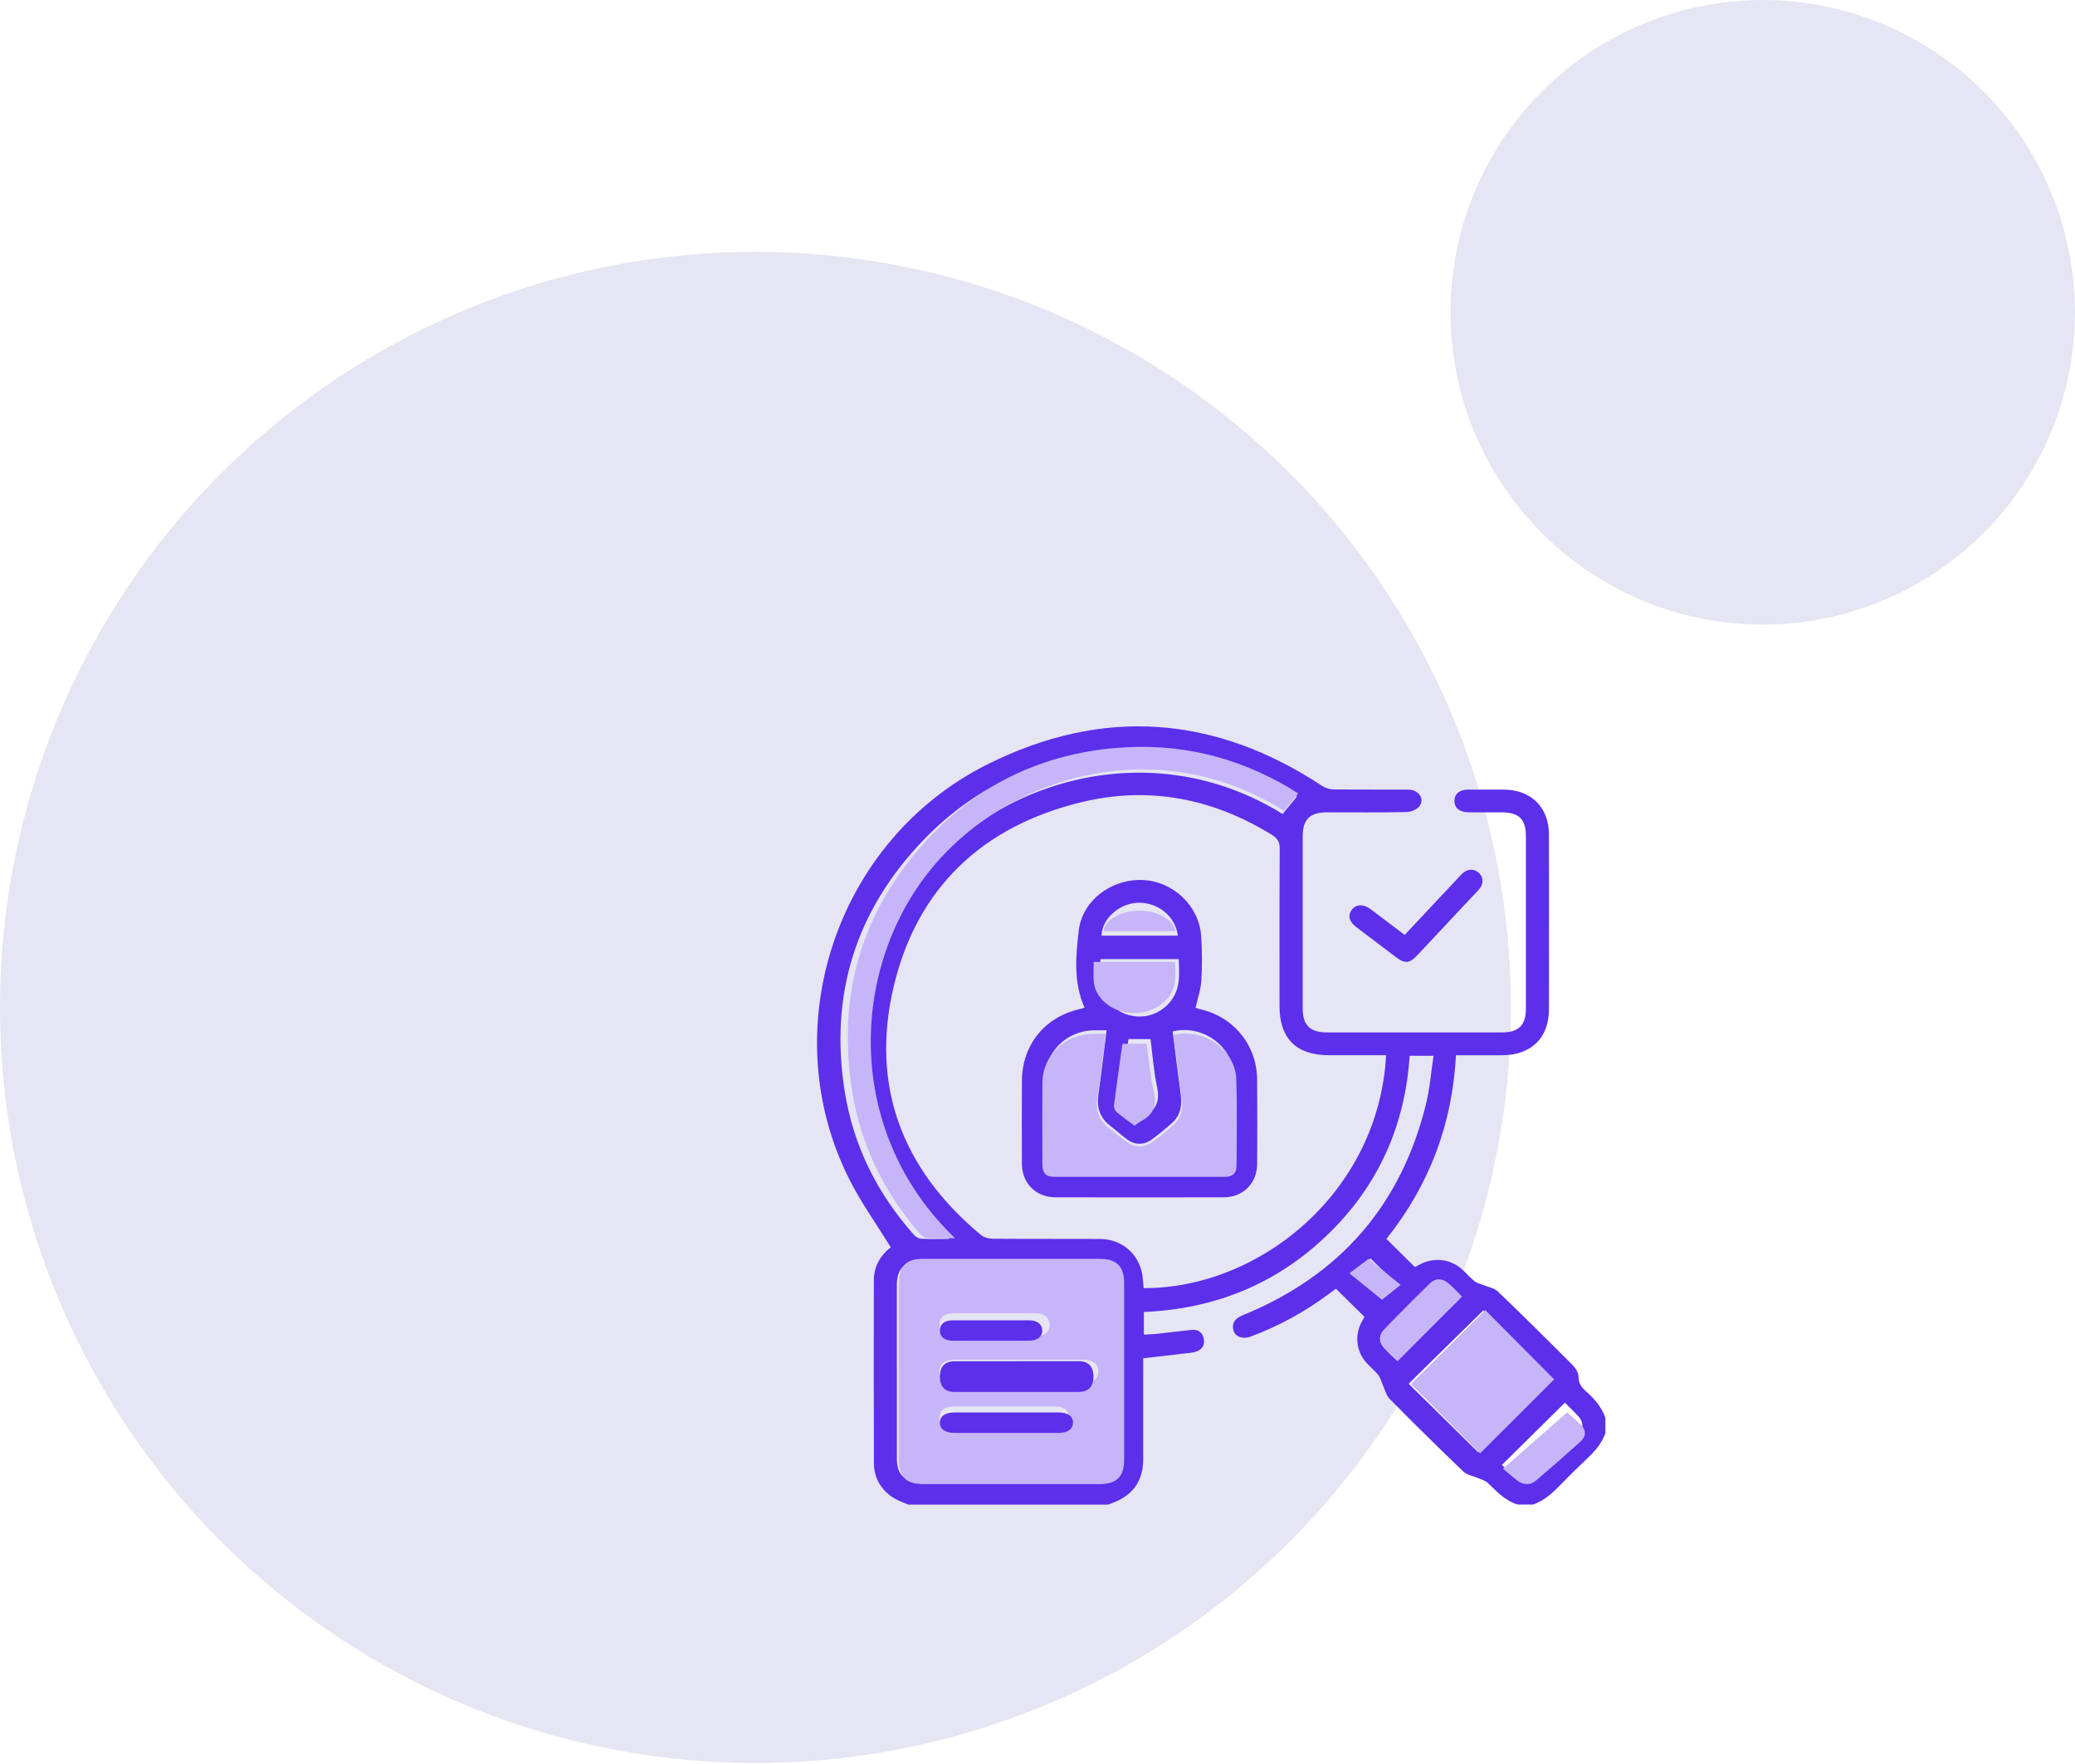
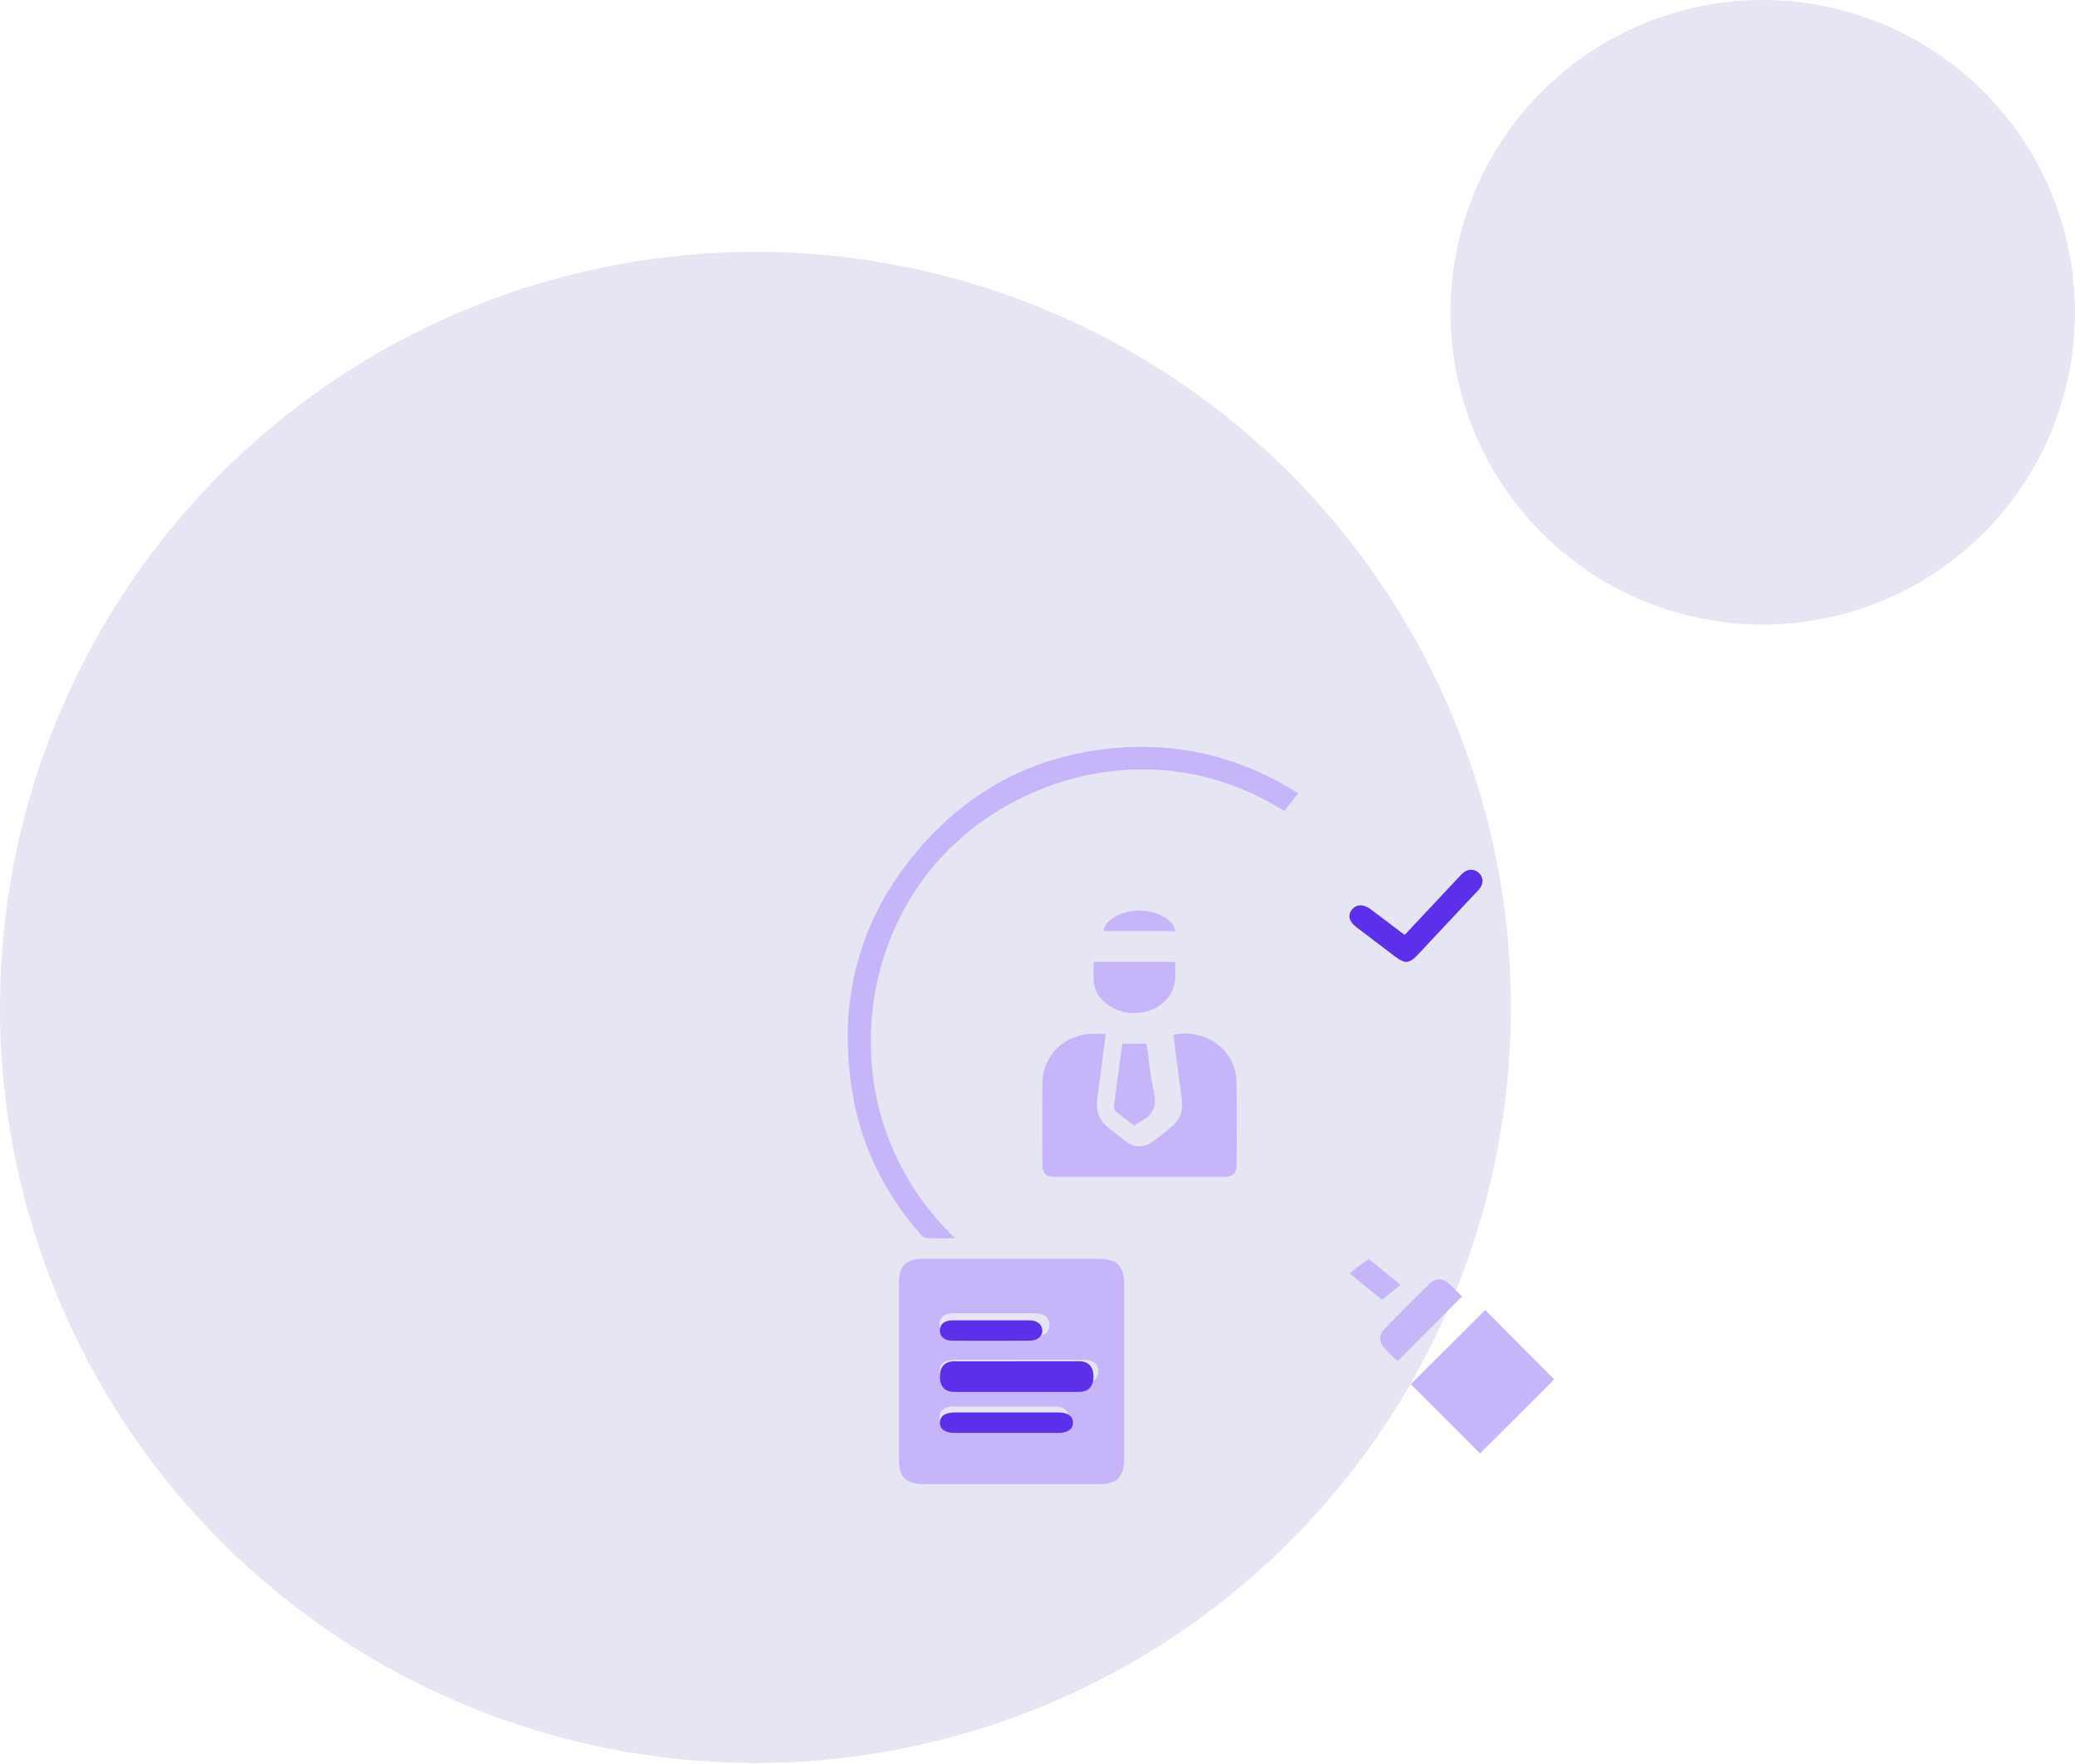
<svg xmlns="http://www.w3.org/2000/svg" width="160" height="136" viewBox="0 0 160 136" fill="none">
  <circle cx="58.252" cy="77.67" r="58.252" fill="#E6E5F3" />
  <ellipse cx="135.922" cy="24.078" rx="24.078" ry="24.078" fill="#E6E5F3" />
-   <path d="M70.013 115.998C69.856 115.93 69.701 115.853 69.541 115.792C68.252 115.312 67.394 114.206 67.388 112.853C67.367 108.134 67.376 103.415 67.381 98.696C67.381 97.577 67.946 96.736 68.684 96.162C67.6 94.401 66.407 92.739 65.497 90.937C59.643 79.352 64.438 64.776 76.153 58.924C85.023 54.492 93.69 55.135 101.971 60.604C102.213 60.764 102.546 60.859 102.84 60.862C104.758 60.885 106.677 60.867 108.596 60.878C109.39 60.882 109.885 61.6 109.449 62.161C109.249 62.417 108.792 62.602 108.448 62.608C106.412 62.649 104.375 62.627 102.337 62.628C101.011 62.628 100.449 63.166 100.449 64.463C100.444 68.89 100.444 73.317 100.449 77.744C100.449 79.046 101.015 79.596 102.329 79.598C106.82 79.599 111.309 79.599 115.799 79.598C117.085 79.598 117.656 79.049 117.658 77.792C117.662 73.347 117.662 68.9 117.658 64.454C117.658 63.144 117.115 62.631 115.768 62.63C114.918 62.63 114.066 62.636 113.216 62.627C112.53 62.62 112.136 62.277 112.149 61.723C112.162 61.193 112.544 60.881 113.205 60.876C114.115 60.87 115.026 60.873 115.934 60.876C118.049 60.882 119.423 62.216 119.435 64.312C119.451 67.119 119.44 69.928 119.44 72.737C119.44 74.433 119.446 76.131 119.438 77.827C119.427 80.021 118.068 81.35 115.842 81.355C114.677 81.358 113.513 81.355 112.266 81.355C111.991 86.66 110.2 91.398 106.904 95.514C107.651 96.253 108.361 96.955 109.105 97.691C109.198 97.639 109.349 97.555 109.503 97.475C110.541 96.931 111.77 97.049 112.663 97.802C113.023 98.105 113.327 98.474 113.69 98.771C113.866 98.916 114.122 98.968 114.342 99.06C114.731 99.224 115.211 99.296 115.495 99.568C117.439 101.428 119.35 103.325 121.248 105.23C121.482 105.466 121.717 105.832 121.715 106.135C121.712 106.679 121.983 106.998 122.34 107.312C122.979 107.876 123.517 108.509 123.789 109.329V110.499C123.482 111.367 122.862 112.005 122.205 112.622C121.577 113.213 120.962 113.816 120.364 114.437C119.738 115.086 119.088 115.692 118.211 115.998H117.023C116.063 115.7 115.408 114.996 114.721 114.327C114.558 114.168 114.302 114.095 114.08 113.998C113.662 113.813 113.139 113.738 112.831 113.444C110.911 111.615 109.025 109.749 107.164 107.862C106.885 107.579 106.785 107.121 106.609 106.742C106.495 106.495 106.436 106.207 106.271 106.001C106.005 105.665 105.656 105.394 105.369 105.074C104.573 104.184 104.436 102.96 104.998 101.915C105.079 101.763 105.166 101.614 105.215 101.527C104.47 100.792 103.758 100.092 103.013 99.357C102.848 99.479 102.645 99.629 102.442 99.779C100.598 101.146 98.601 102.241 96.443 103.043C95.7 103.32 95.057 102.965 95.07 102.291C95.081 101.75 95.471 101.547 95.917 101.364C103.399 98.285 108.069 92.833 109.966 85.078C110.257 83.882 110.349 82.64 110.538 81.398H108.696C108.339 86.816 106.262 91.442 102.348 95.213C98.422 98.998 93.657 100.919 88.203 101.149V102.895C88.591 102.873 88.925 102.867 89.258 102.831C90.142 102.735 91.023 102.615 91.908 102.532C92.382 102.488 92.718 102.723 92.817 103.19C92.92 103.673 92.725 104.031 92.241 104.203C92.094 104.255 91.935 104.281 91.78 104.3C90.589 104.441 89.397 104.577 88.15 104.719C88.15 104.922 88.15 105.132 88.15 105.343C88.15 107.742 88.155 110.14 88.148 112.539C88.144 113.944 87.56 115.023 86.258 115.669C85.998 115.798 85.719 115.891 85.45 116H70.013V115.998ZM106.882 81.353C105.377 81.353 103.916 81.353 102.456 81.353C99.966 81.353 98.663 80.064 98.663 77.597C98.663 73.542 98.65 69.486 98.677 65.431C98.68 64.907 98.5 64.628 98.07 64.362C93.529 61.561 88.612 60.588 83.414 61.84C75.728 63.693 70.694 68.492 68.906 76.079C67.113 83.695 69.544 90.139 75.622 95.198C75.85 95.388 76.218 95.499 76.522 95.503C79.291 95.526 82.06 95.506 84.827 95.521C86.52 95.531 87.843 96.689 88.09 98.337C88.139 98.66 88.15 98.987 88.179 99.31C97.047 99.354 106.3 91.996 106.882 81.35V81.353ZM69.154 105.761C69.154 107.983 69.151 110.205 69.154 112.427C69.157 113.696 69.71 114.241 70.992 114.241C75.498 114.243 80.006 114.243 84.513 114.241C85.78 114.241 86.362 113.674 86.362 112.419C86.366 107.975 86.366 103.531 86.362 99.087C86.362 97.835 85.778 97.274 84.505 97.272C79.998 97.27 75.49 97.27 70.984 97.272C69.704 97.272 69.156 97.818 69.152 99.093C69.147 101.314 69.152 103.537 69.152 105.758L69.154 105.761ZM73.196 95.518C64.789 87.615 64.912 75.576 70.812 67.844C76.671 60.169 88.786 56.479 98.901 62.758C99.258 62.324 99.613 61.892 100.001 61.419C99.775 61.279 99.549 61.131 99.316 60.996C95.118 58.563 90.594 57.518 85.737 57.929C80.068 58.409 75.2 60.642 71.282 64.685C65.978 70.158 63.937 76.706 65.142 84.189C65.813 88.351 67.636 92.001 70.446 95.173C70.586 95.331 70.817 95.49 71.014 95.503C71.701 95.543 72.392 95.518 73.196 95.518ZM114.374 101.033C112.439 102.932 110.51 104.825 108.619 106.681C110.418 108.455 112.228 110.241 113.971 111.959C115.863 110.101 117.812 108.184 119.71 106.318C117.954 104.58 116.159 102.802 114.372 101.033H114.374ZM115.809 112.944C116.15 113.266 116.484 113.596 116.833 113.909C117.32 114.345 117.859 114.382 118.316 113.946C119.464 112.85 120.593 111.734 121.706 110.606C122.115 110.191 122.113 109.66 121.738 109.232C121.394 108.841 121.007 108.486 120.666 108.144C119.034 109.755 117.452 111.32 115.807 112.946L115.809 112.944ZM112.547 100.133C112.208 99.809 111.875 99.453 111.502 99.145C111.068 98.785 110.562 98.773 110.158 99.157C108.981 100.28 107.823 101.422 106.688 102.584C106.317 102.963 106.327 103.454 106.672 103.861C106.996 104.242 107.381 104.572 107.716 104.9C109.327 103.31 110.9 101.76 112.549 100.133H112.547ZM105.68 97.02C105.283 97.386 104.869 97.768 104.481 98.127C105.177 98.815 105.856 99.487 106.526 100.148C106.916 99.768 107.319 99.374 107.697 99.007C107.024 98.344 106.344 97.674 105.68 97.019V97.02Z" fill="#5C2FEA" />
  <path d="M108.316 72.077C109.697 70.604 111.045 69.164 112.393 67.727C112.514 67.597 112.632 67.461 112.763 67.343C113.163 66.981 113.632 66.957 114.008 67.274C114.386 67.591 114.424 68.109 114.077 68.527C113.864 68.785 113.622 69.02 113.393 69.265C112.031 70.721 110.671 72.179 109.304 73.63C108.677 74.295 108.337 74.32 107.609 73.772C106.595 73.007 105.581 72.243 104.573 71.472C104.013 71.043 103.904 70.551 104.251 70.12C104.588 69.702 105.141 69.687 105.687 70.097C106.545 70.738 107.396 71.388 108.312 72.08L108.316 72.077Z" fill="#5C2FEA" />
  <path d="M69.317 105.738C69.317 103.465 69.314 101.191 69.317 98.918C69.319 97.612 69.874 97.054 71.165 97.054C75.712 97.052 80.26 97.052 84.807 97.054C86.092 97.054 86.679 97.63 86.681 98.911C86.685 103.459 86.685 108.007 86.681 112.555C86.681 113.839 86.094 114.418 84.815 114.42C80.268 114.421 75.72 114.421 71.173 114.42C69.88 114.42 69.32 113.862 69.319 112.563C69.314 110.29 69.319 108.015 69.319 105.742L69.317 105.738ZM78.632 104.838C76.957 104.838 75.283 104.836 73.608 104.838C72.842 104.838 72.445 105.142 72.439 105.722C72.432 106.308 72.832 106.631 73.584 106.631C76.893 106.633 80.201 106.633 83.511 106.631C84.276 106.631 84.676 106.324 84.684 105.745C84.692 105.163 84.287 104.838 83.535 104.836C81.9 104.833 80.267 104.836 78.632 104.836V104.838ZM77.429 110.227C78.744 110.227 80.057 110.232 81.372 110.226C82.036 110.222 82.417 109.896 82.428 109.351C82.439 108.778 82.051 108.435 81.353 108.434C78.744 108.429 76.136 108.429 73.526 108.434C72.826 108.434 72.434 108.771 72.44 109.339C72.445 109.906 72.834 110.224 73.546 110.227C74.84 110.232 76.134 110.227 77.429 110.227ZM76.672 103.041C77.728 103.041 78.785 103.046 79.841 103.04C80.523 103.035 80.945 102.67 80.929 102.12C80.913 101.592 80.507 101.25 79.854 101.248C77.74 101.243 75.627 101.243 73.514 101.248C72.814 101.25 72.427 101.592 72.44 102.168C72.453 102.717 72.831 103.037 73.501 103.04C74.557 103.048 75.614 103.041 76.67 103.041H76.672Z" fill="#C7B5F9" />
  <path d="M73.649 95.466C72.857 95.466 72.174 95.491 71.495 95.45C71.301 95.439 71.073 95.277 70.935 95.119C68.162 91.931 66.36 88.259 65.7 84.073C64.51 76.548 66.524 69.964 71.758 64.46C75.627 60.392 80.432 58.148 86.026 57.667C90.82 57.253 95.286 58.302 99.429 60.751C99.659 60.888 99.883 61.035 100.105 61.175C99.722 61.651 99.371 62.085 99.019 62.522C89.037 56.208 77.079 59.919 71.296 67.637C65.473 75.412 65.35 87.519 73.649 95.466Z" fill="#C7B5F9" />
  <path d="M114.523 101C116.304 102.79 118.093 104.588 119.842 106.346C117.95 108.232 116.008 110.171 114.123 112.053C112.386 110.313 110.58 108.506 108.789 106.713C110.673 104.838 112.596 102.921 114.524 101H114.523Z" fill="#C7B5F9" />
-   <path d="M115.895 113.237C117.568 111.767 119.177 110.353 120.837 108.895C121.182 109.204 121.578 109.524 121.928 109.879C122.31 110.266 122.31 110.746 121.895 111.121C120.763 112.142 119.613 113.151 118.447 114.142C117.982 114.536 117.434 114.502 116.938 114.108C116.582 113.825 116.242 113.527 115.896 113.236L115.895 113.237Z" fill="#C7B5F9" />
  <path d="M112.737 99.952C111.04 101.657 109.421 103.282 107.763 104.947C107.421 104.603 107.022 104.258 106.689 103.858C106.334 103.432 106.324 102.918 106.706 102.52C107.874 101.302 109.065 100.105 110.276 98.93C110.692 98.528 111.211 98.541 111.66 98.917C112.045 99.242 112.388 99.613 112.735 99.952H112.737Z" fill="#C7B5F9" />
  <path d="M105.524 97.053C106.34 97.713 107.173 98.389 108 99.059C107.537 99.43 107.042 99.827 106.564 100.211C105.742 99.542 104.907 98.865 104.053 98.171C104.531 97.808 105.038 97.423 105.524 97.054V97.053Z" fill="#C7B5F9" />
-   <path d="M83.628 77.688C82.76 75.728 82.951 73.717 83.179 71.76C83.451 69.415 85.708 67.743 88.12 67.847C90.446 67.947 92.447 69.817 92.617 72.142C92.701 73.287 92.7 74.446 92.634 75.592C92.595 76.279 92.354 76.953 92.19 77.691C92.221 77.702 92.335 77.76 92.457 77.787C95.078 78.344 96.905 80.532 96.933 83.197C96.955 85.382 96.949 87.569 96.935 89.754C96.925 91.226 95.849 92.305 94.376 92.308C90.046 92.319 85.716 92.317 81.384 92.308C79.875 92.305 78.805 91.231 78.798 89.723C78.787 87.595 78.787 85.468 78.798 83.341C78.812 80.522 80.604 78.348 83.365 77.774C83.439 77.759 83.509 77.727 83.63 77.687L83.628 77.688ZM85.323 79.434C84.967 79.434 84.64 79.427 84.313 79.434C82.224 79.478 80.577 81.117 80.557 83.211C80.535 85.337 80.549 87.463 80.552 89.59C80.552 90.261 80.813 90.552 81.442 90.553C85.732 90.559 90.021 90.559 94.311 90.553C94.891 90.553 95.177 90.265 95.18 89.688C95.188 87.464 95.227 85.24 95.164 83.019C95.097 80.666 92.737 78.955 90.421 79.521C90.626 81.142 90.82 82.769 91.044 84.389C91.161 85.235 91.028 85.992 90.373 86.579C89.88 87.02 89.364 87.441 88.834 87.836C88.21 88.301 87.505 88.291 86.884 87.827C86.448 87.5 86.041 87.132 85.61 86.799C84.799 86.175 84.551 85.367 84.695 84.369C84.928 82.75 85.112 81.123 85.325 79.434H85.323ZM84.851 73.947C84.851 74.561 84.809 75.126 84.861 75.683C84.976 76.934 85.866 77.946 87.07 78.267C88.284 78.591 89.533 78.151 90.295 77.158C91.037 76.19 90.933 75.082 90.892 73.947H84.851ZM87.012 80.113C86.809 81.706 86.601 83.263 86.421 84.822C86.402 84.985 86.493 85.218 86.614 85.329C87.008 85.695 87.441 86.019 87.863 86.363C88.021 86.239 88.132 86.124 88.266 86.052C89.192 85.546 89.439 84.822 89.217 83.782C88.959 82.576 88.873 81.333 88.715 80.113H87.012ZM90.816 72.135C90.654 70.659 89.284 69.544 87.732 69.6C86.29 69.653 84.968 70.85 84.937 72.135H90.816Z" fill="#5C2FEA" />
  <path d="M78.463 104.948C80.044 104.948 81.624 104.946 83.205 104.948C83.932 104.948 84.322 105.378 84.316 106.146C84.308 106.909 83.923 107.312 83.182 107.314C79.982 107.316 76.783 107.316 73.582 107.314C72.854 107.314 72.468 106.886 72.474 106.116C72.48 105.351 72.862 104.953 73.605 104.95C75.225 104.946 76.843 104.95 78.463 104.95V104.948Z" fill="#5C2FEA" />
  <path d="M77.599 110.472C76.269 110.472 74.94 110.475 73.61 110.472C72.88 110.469 72.48 110.19 72.474 109.693C72.469 109.194 72.87 108.899 73.59 108.898C76.271 108.894 78.951 108.894 81.632 108.898C82.349 108.898 82.748 109.2 82.737 109.703C82.725 110.181 82.334 110.468 81.652 110.471C80.3 110.476 78.951 110.472 77.599 110.472Z" fill="#5C2FEA" />
  <path d="M76.408 103.367C75.426 103.367 74.442 103.371 73.46 103.366C72.837 103.361 72.486 103.08 72.474 102.6C72.461 102.096 72.821 101.794 73.472 101.793C75.438 101.788 77.403 101.788 79.368 101.793C79.975 101.794 80.355 102.095 80.368 102.558C80.383 103.041 79.99 103.361 79.356 103.366C78.374 103.371 77.391 103.367 76.409 103.367H76.408Z" fill="#5C2FEA" />
  <path d="M85.262 79.705C85.044 81.381 84.855 82.992 84.617 84.599C84.469 85.589 84.724 86.391 85.553 87.01C85.995 87.34 86.411 87.704 86.858 88.029C87.493 88.489 88.215 88.5 88.854 88.038C89.396 87.645 89.924 87.23 90.429 86.791C91.099 86.209 91.236 85.458 91.115 84.619C90.886 83.012 90.688 81.401 90.478 79.792C92.849 79.231 95.264 80.928 95.333 83.26C95.397 85.463 95.356 87.67 95.349 89.874C95.348 90.447 95.053 90.731 94.459 90.732C90.069 90.738 85.678 90.738 81.287 90.732C80.644 90.732 80.378 90.442 80.376 89.777C80.372 87.669 80.359 85.559 80.381 83.451C80.402 81.373 82.088 79.749 84.226 79.705C84.561 79.699 84.895 79.705 85.26 79.705H85.262Z" fill="#C7B5F9" />
  <path d="M84.333 74.158H90.601C90.643 75.171 90.752 76.157 89.981 77.022C89.191 77.908 87.896 78.3 86.635 78.011C85.386 77.725 84.463 76.823 84.342 75.707C84.289 75.21 84.333 74.705 84.333 74.158Z" fill="#C7B5F9" />
  <path d="M86.547 80.474H88.418C88.593 81.707 88.687 82.963 88.969 84.182C89.213 85.234 88.941 85.964 87.924 86.475C87.777 86.549 87.655 86.665 87.481 86.79C87.017 86.442 86.542 86.113 86.109 85.745C85.977 85.631 85.877 85.397 85.897 85.233C86.095 83.657 86.323 82.084 86.547 80.474Z" fill="#C7B5F9" />
  <path d="M90.632 71.79H85.105C85.135 70.989 86.377 70.245 87.732 70.212C89.192 70.177 90.48 70.871 90.632 71.79Z" fill="#C7B5F9" />
</svg>